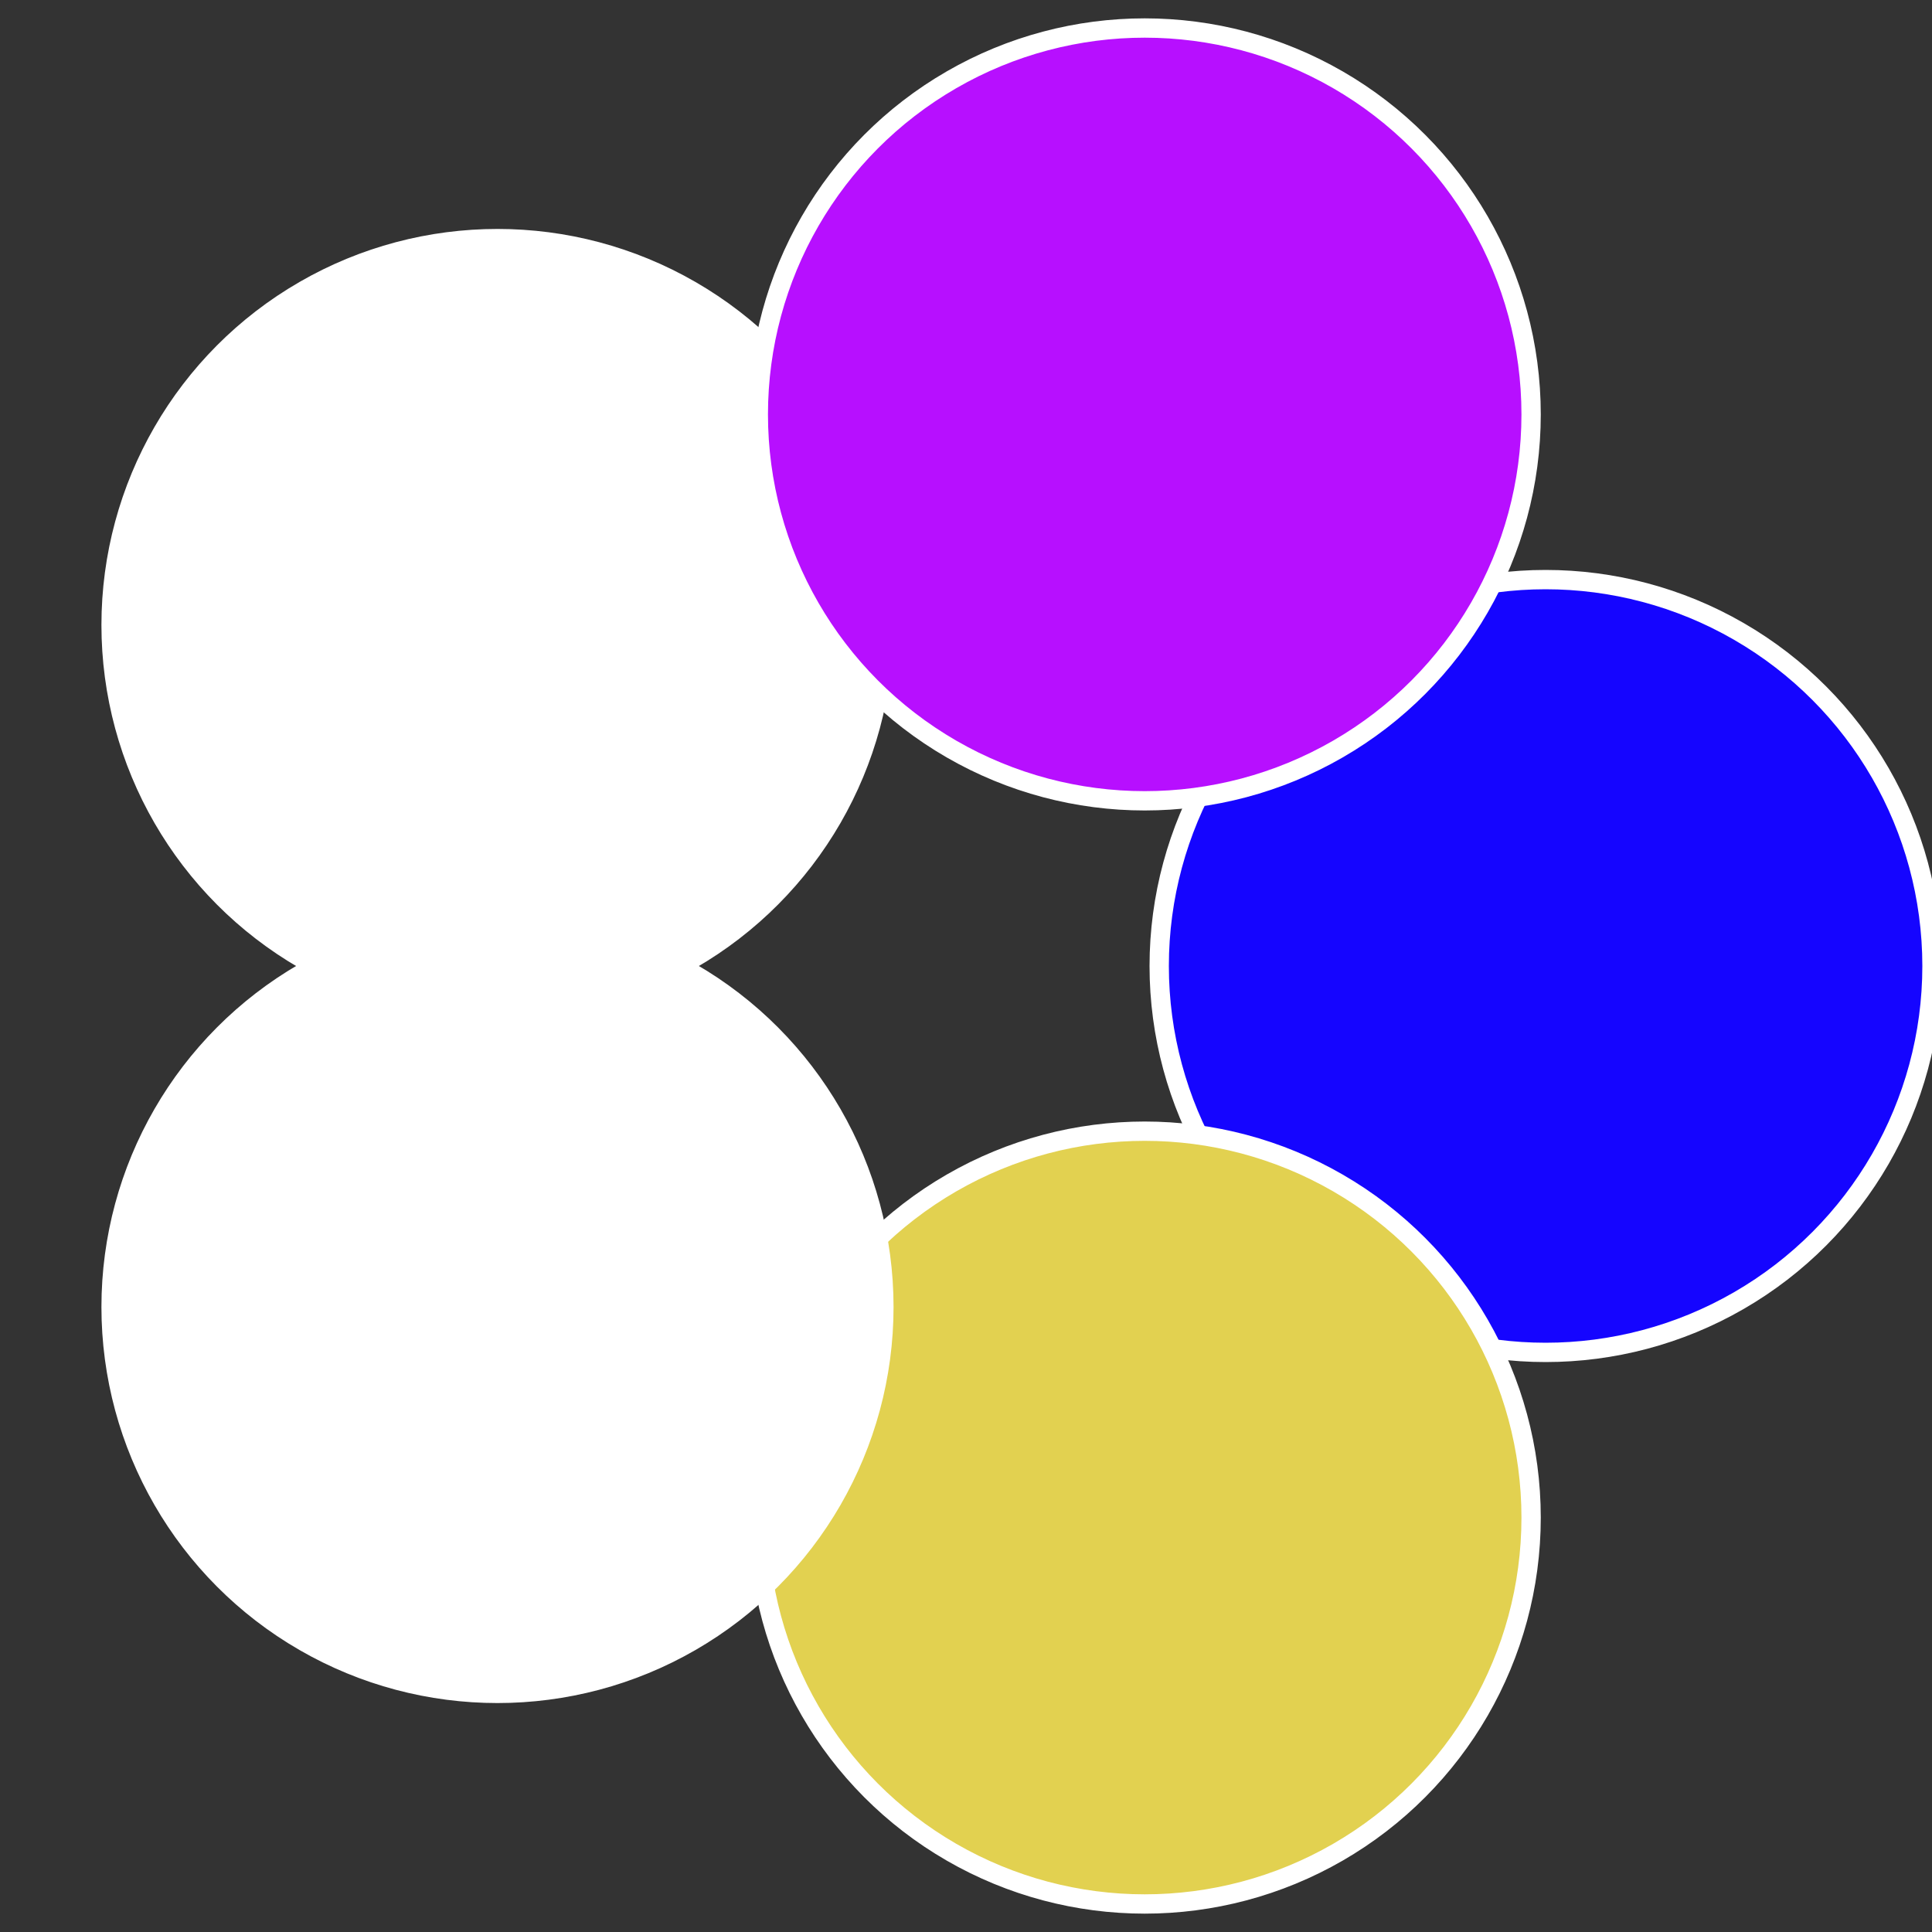
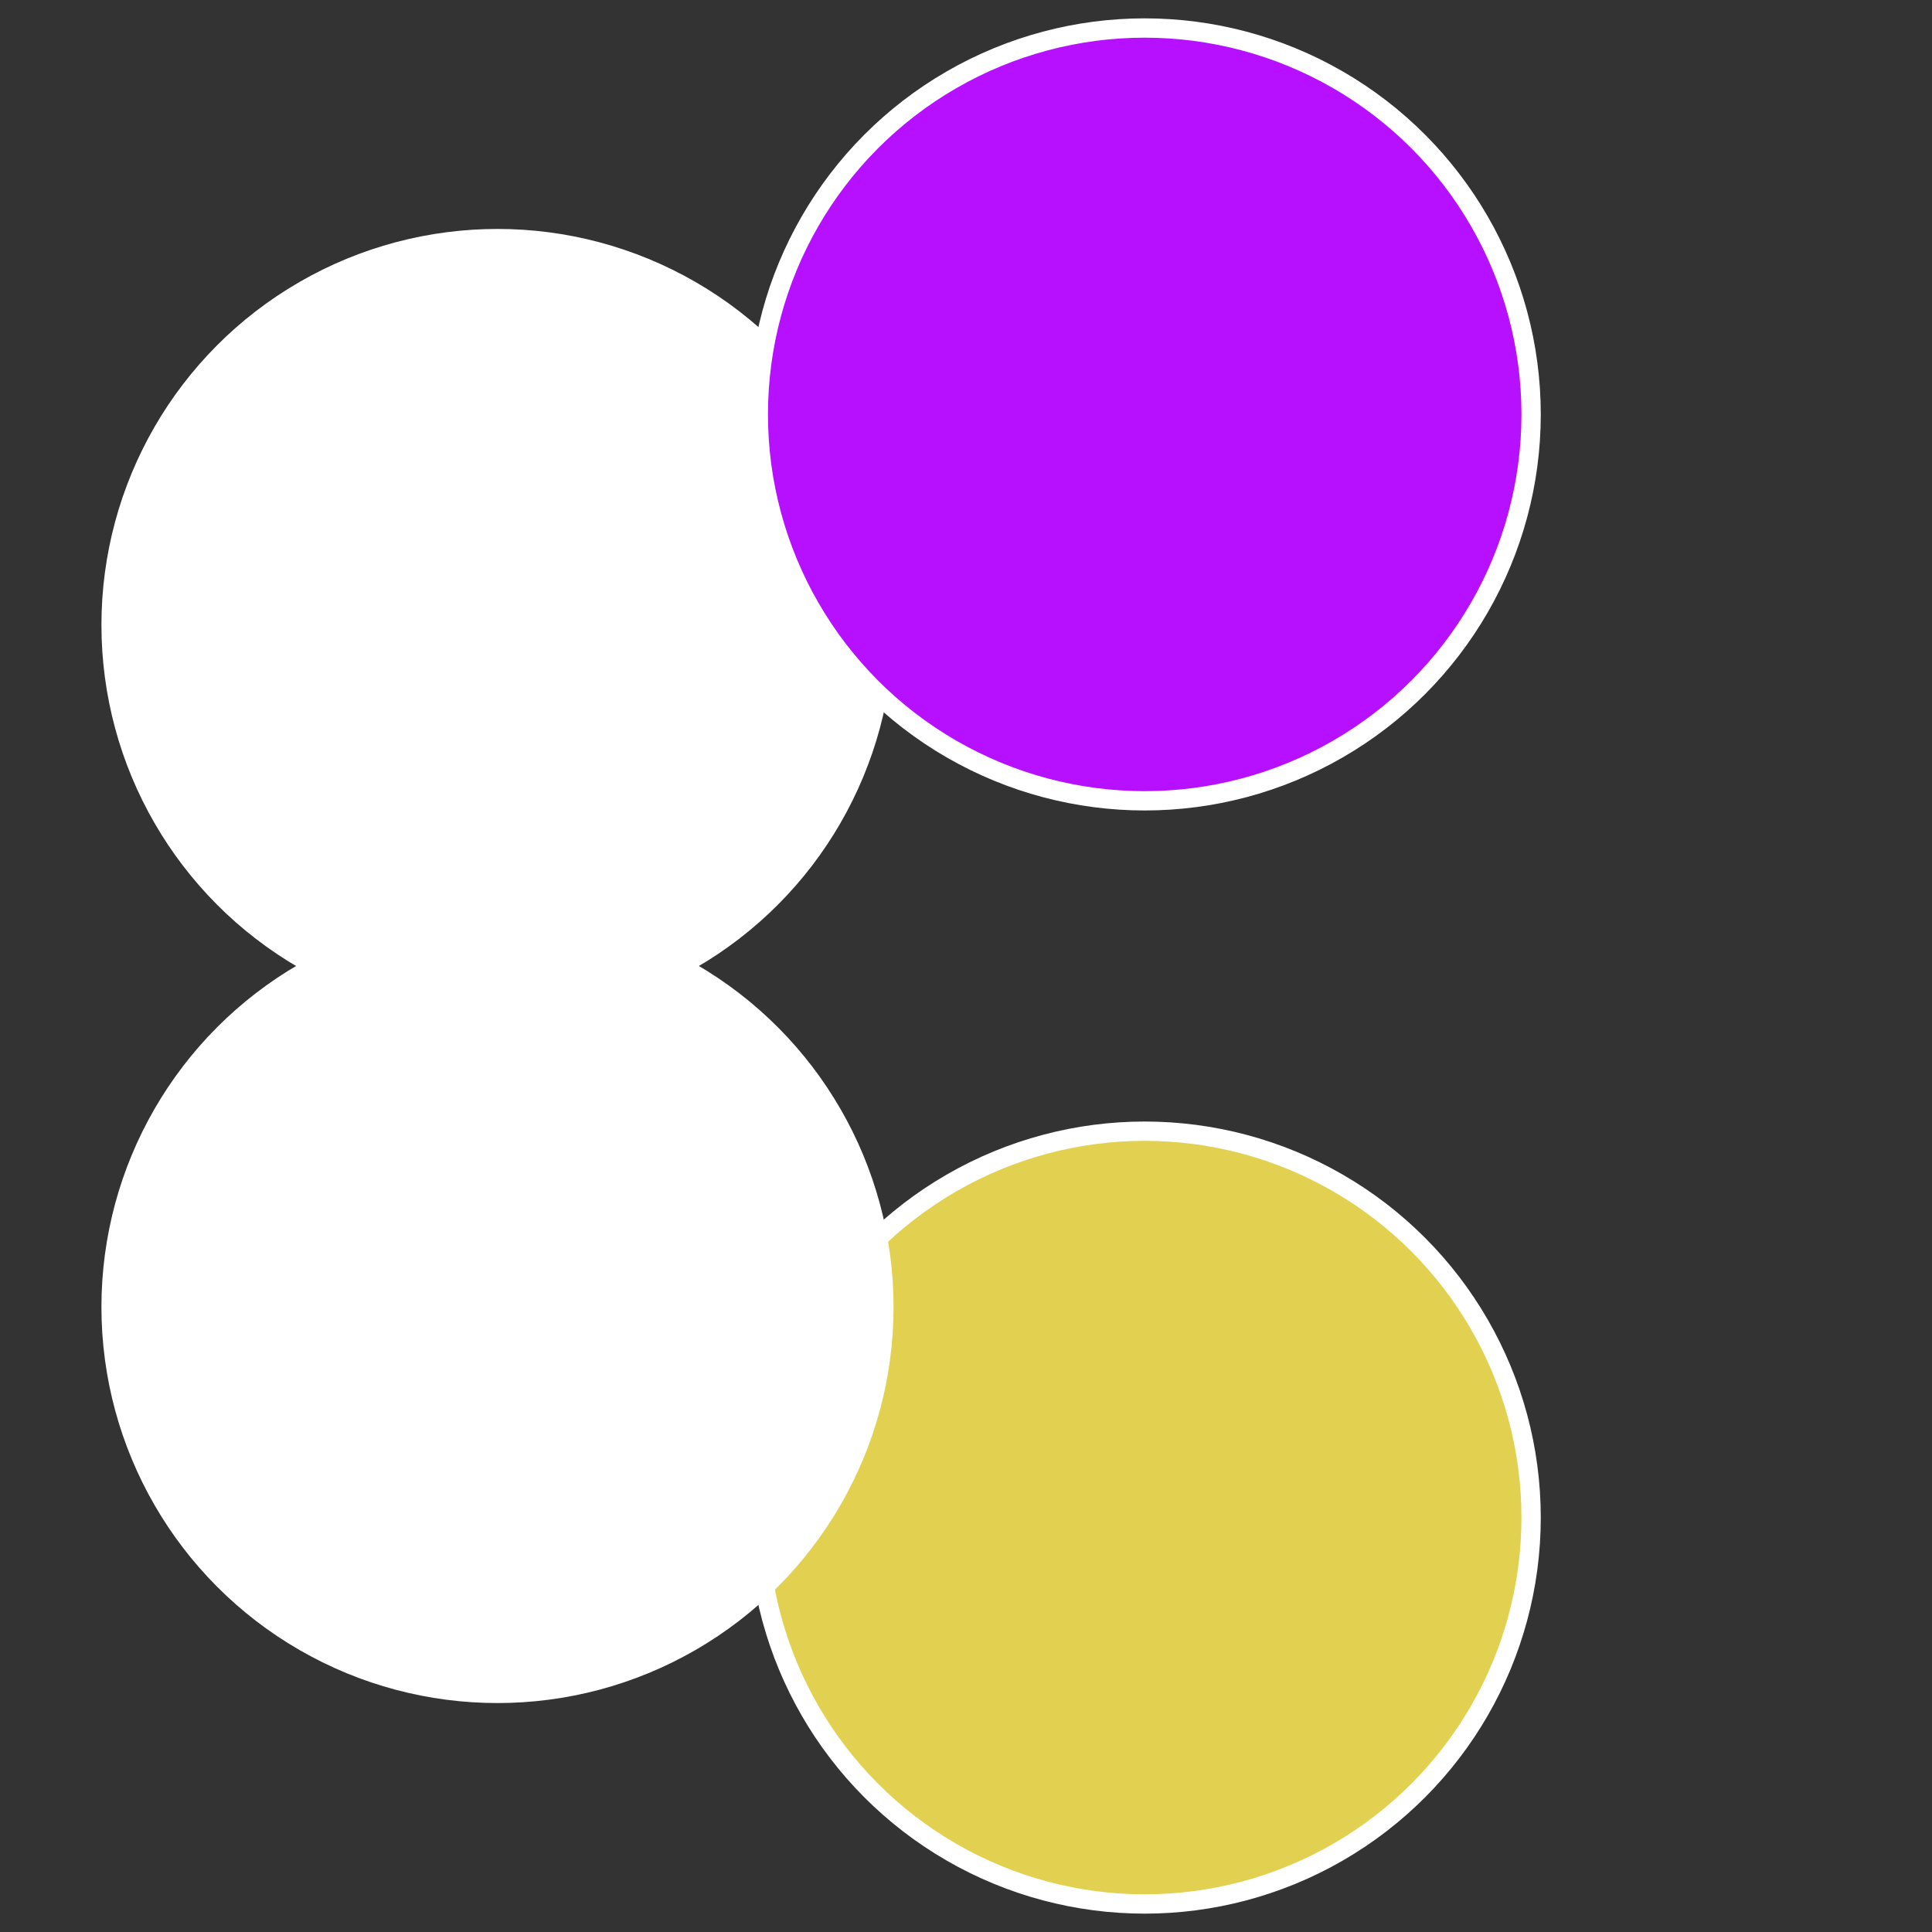
<svg xmlns="http://www.w3.org/2000/svg" width="500" height="500" viewBox="-1 -1 2 2">
  <rect x="-1" y="-1" width="2" height="2" fill="#333333" stroke="none" />
-   <circle cx="0.6" cy="0" r="0.4" fill="#1505ffffffffffffebf6ffffffffffffed54" stroke="#fff" stroke-width="1%" />
  <circle cx="0.185" cy="0.571" r="0.4" fill="#e2d1505ffffffffffffebf6" stroke="#fff" stroke-width="1%" />
  <circle cx="-0.485" cy="0.353" r="0.4" fill="#ffffffffffffebf61505fffffffffffffb04" stroke="#fff" stroke-width="1%" />
  <circle cx="-0.485" cy="-0.353" r="0.4" fill="#ffffffffffffebf6fffffffffffffdc11505" stroke="#fff" stroke-width="1%" />
  <circle cx="0.185" cy="-0.571" r="0.4" fill="#b70ffffffffffffebf61505" stroke="#fff" stroke-width="1%" />
</svg>